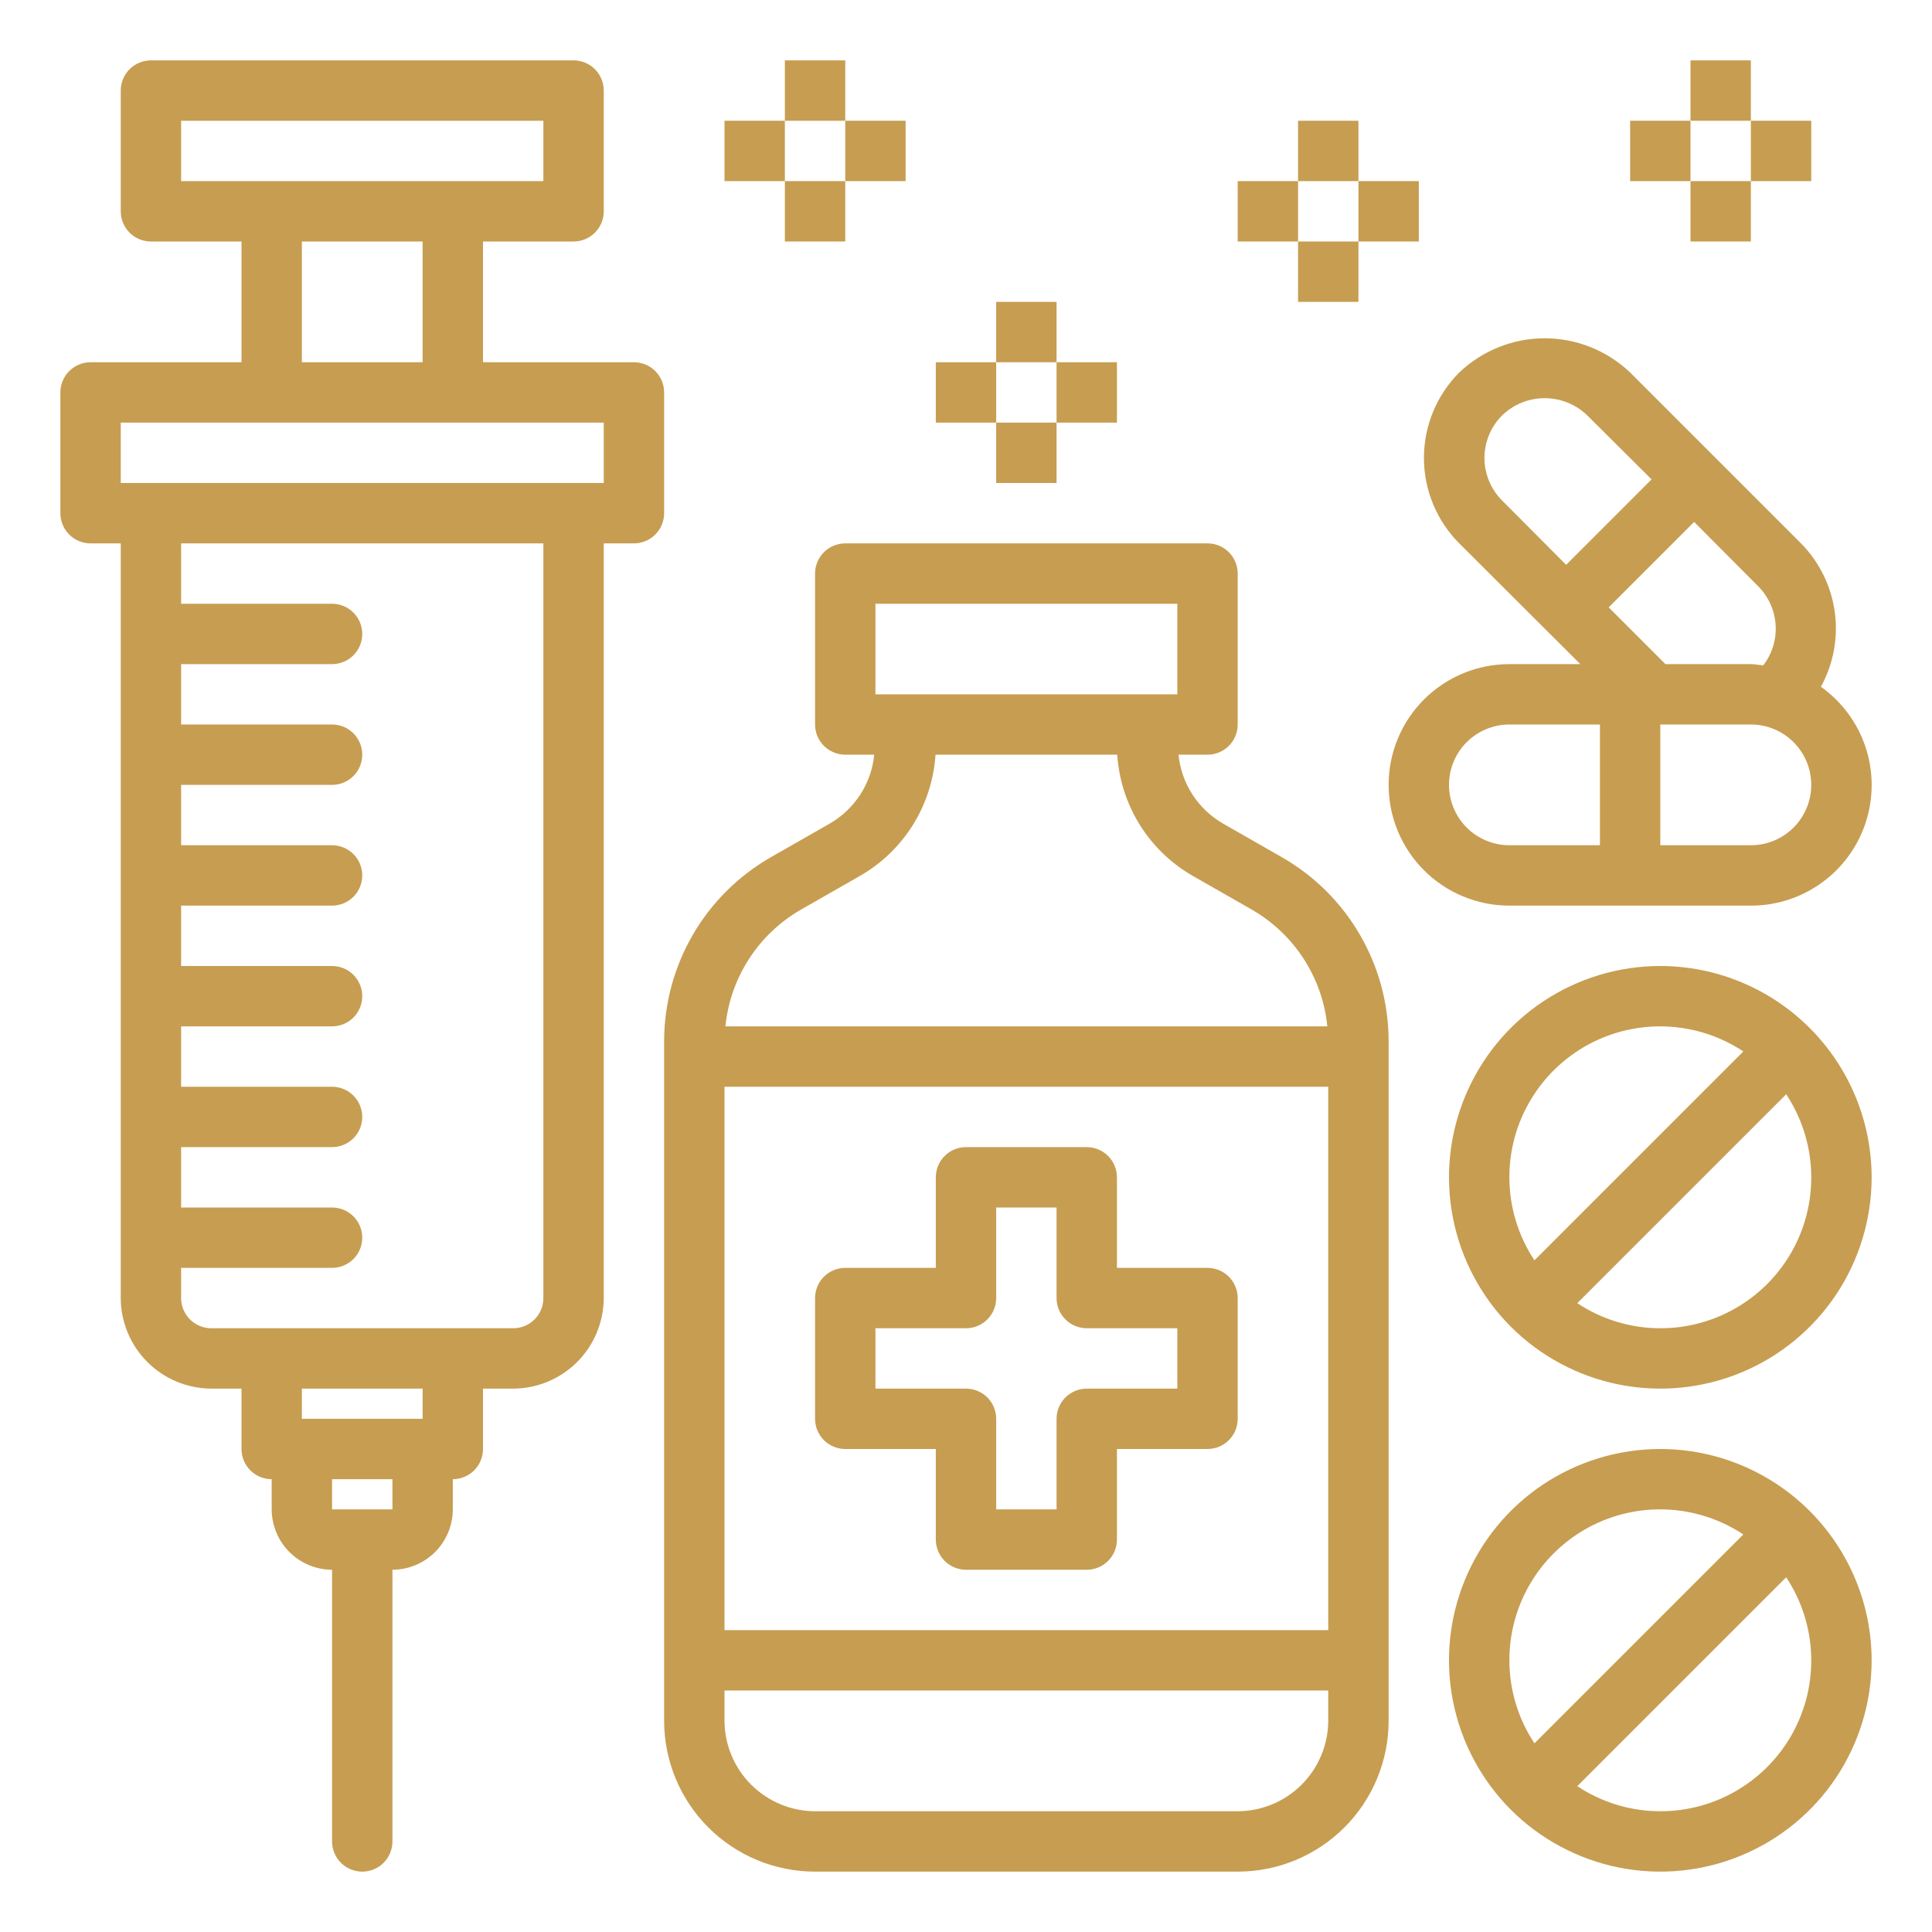
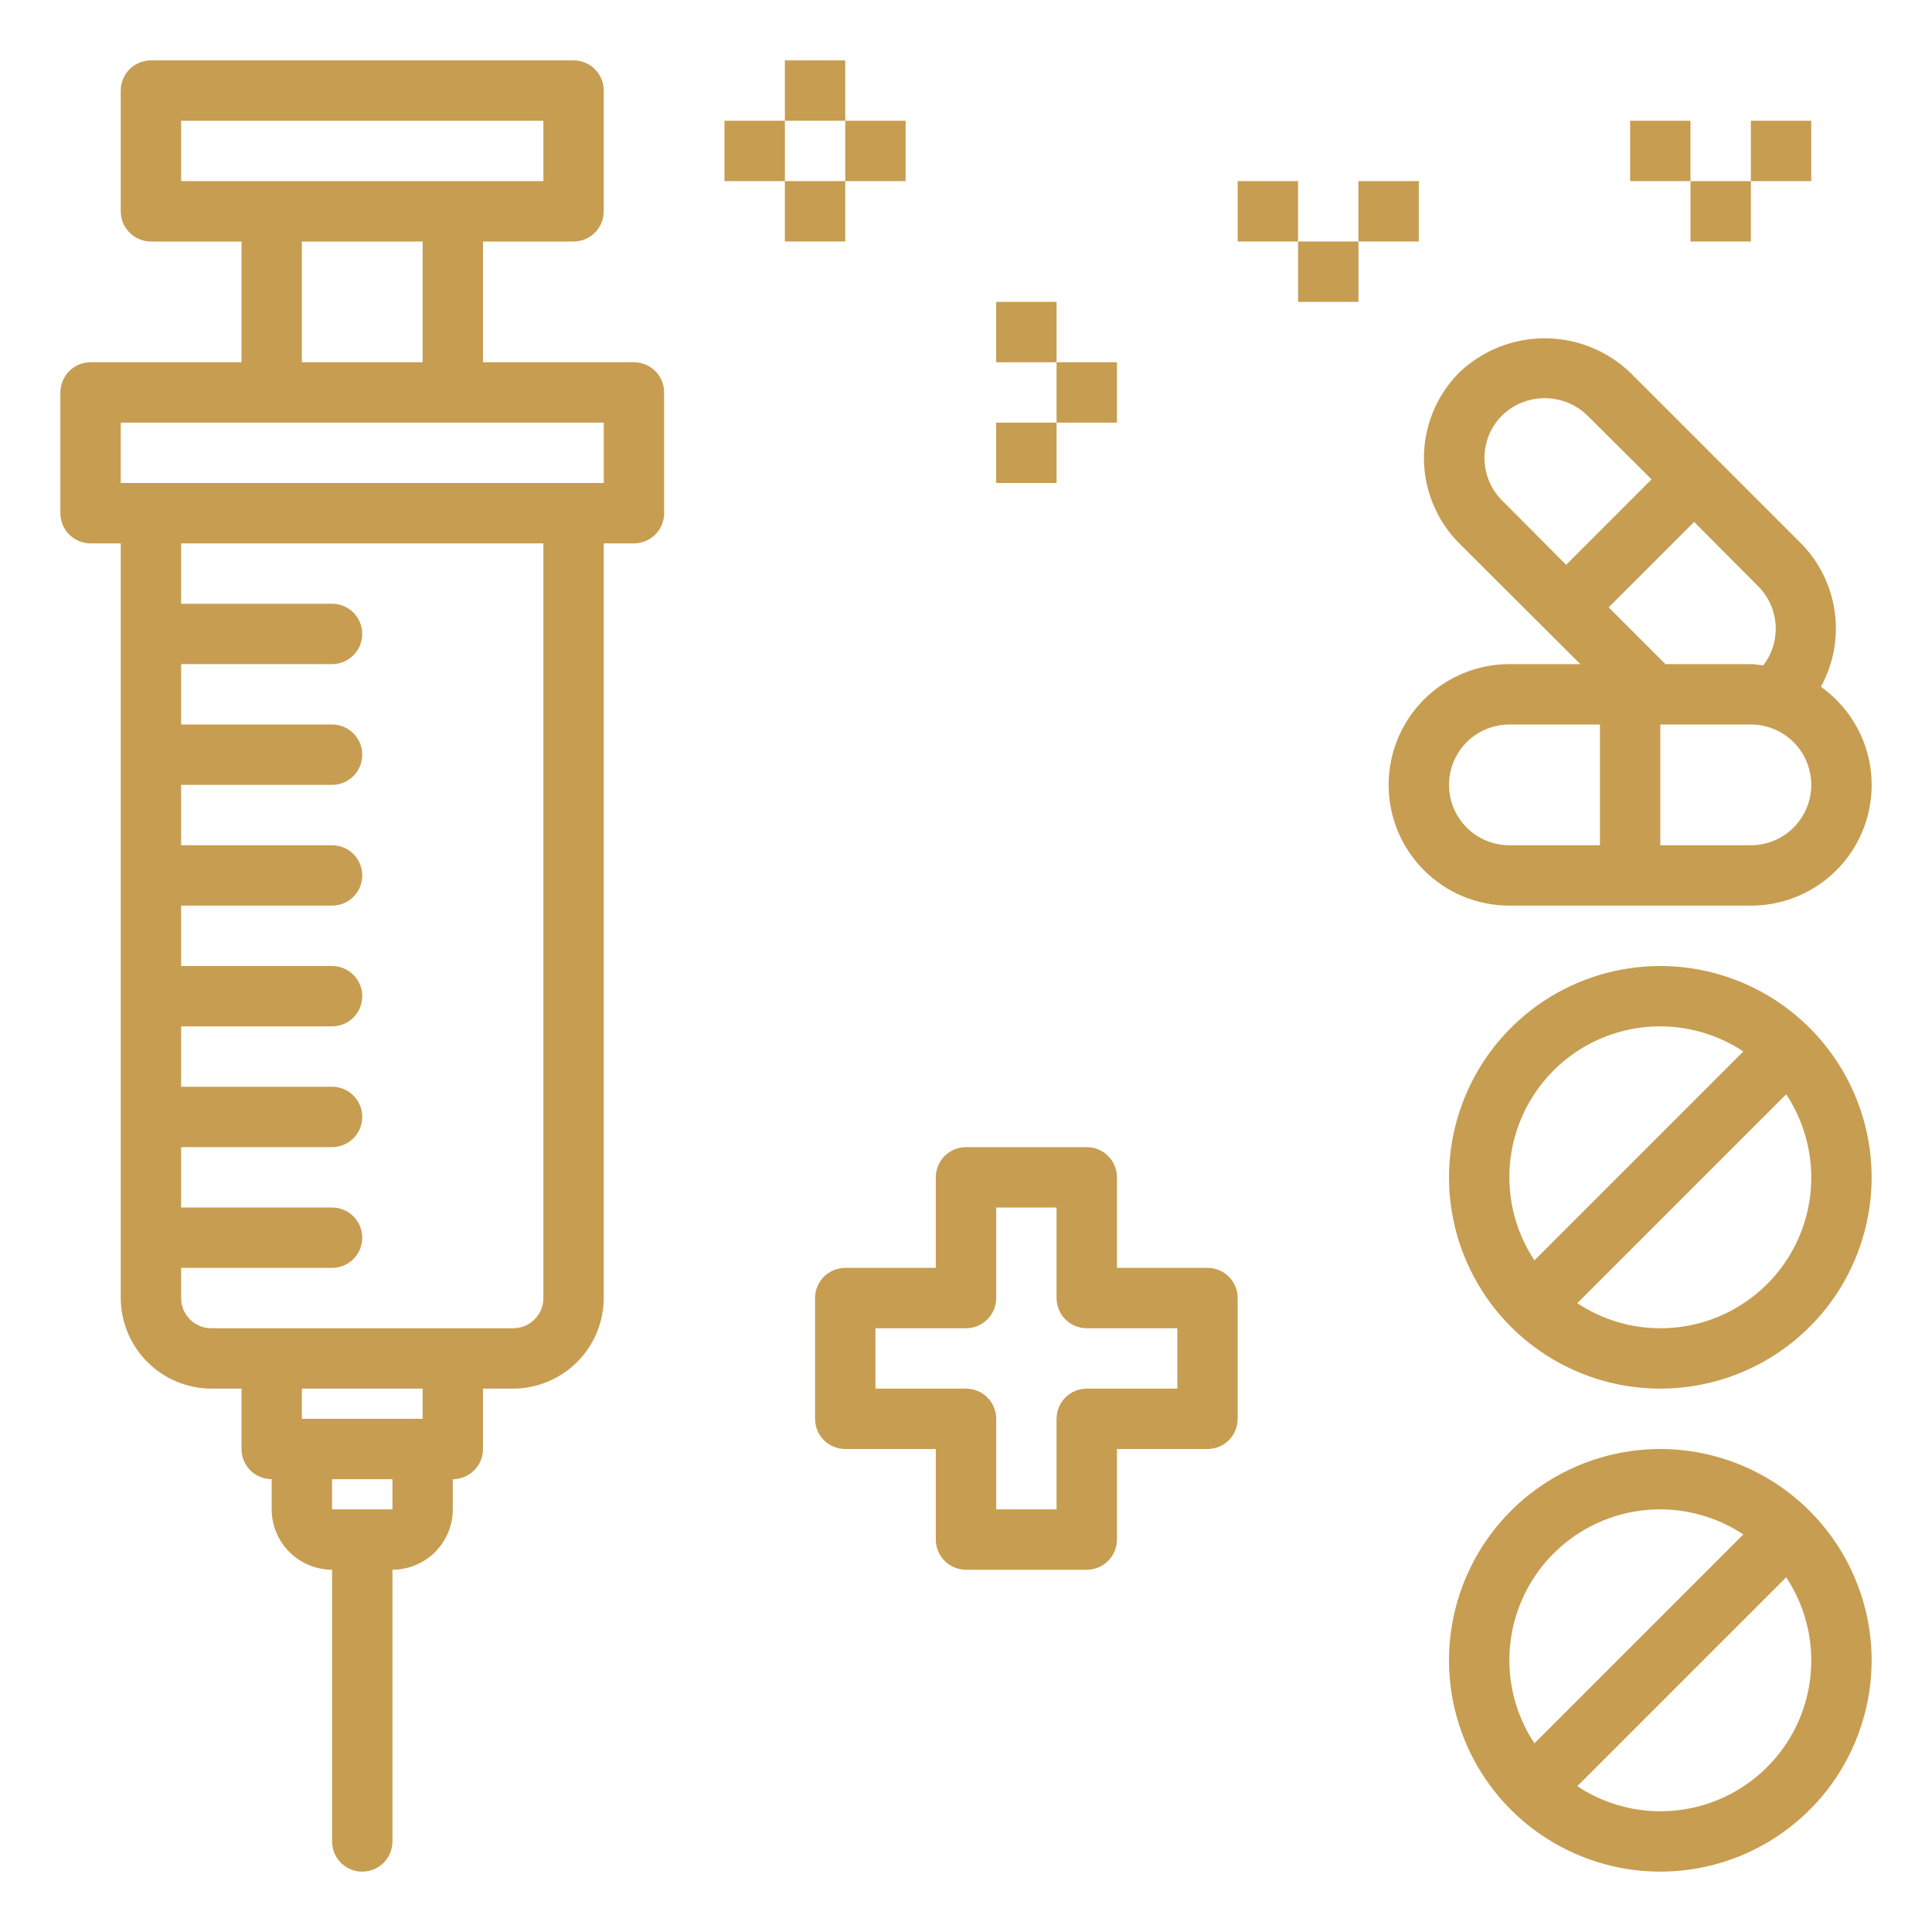
<svg xmlns="http://www.w3.org/2000/svg" width="40" height="40" viewBox="0 0 40 40" fill="none">
  <path d="M25 26.25H23.125V24.375C23.125 24.209 23.059 24.05 22.942 23.933C22.825 23.816 22.666 23.75 22.5 23.75H20C19.834 23.75 19.675 23.816 19.558 23.933C19.441 24.05 19.375 24.209 19.375 24.375V26.25H17.5C17.334 26.25 17.175 26.316 17.058 26.433C16.941 26.55 16.875 26.709 16.875 26.875V29.375C16.875 29.541 16.941 29.7 17.058 29.817C17.175 29.934 17.334 30 17.5 30H19.375V31.875C19.375 32.041 19.441 32.2 19.558 32.317C19.675 32.434 19.834 32.5 20 32.5H22.5C22.666 32.5 22.825 32.434 22.942 32.317C23.059 32.2 23.125 32.041 23.125 31.875V30H25C25.166 30 25.325 29.934 25.442 29.817C25.559 29.7 25.625 29.541 25.625 29.375V26.875C25.625 26.709 25.559 26.55 25.442 26.433C25.325 26.316 25.166 26.25 25 26.25ZM24.375 28.75H22.5C22.334 28.75 22.175 28.816 22.058 28.933C21.941 29.05 21.875 29.209 21.875 29.375V31.25H20.625V29.375C20.625 29.209 20.559 29.05 20.442 28.933C20.325 28.816 20.166 28.75 20 28.75H18.125V27.5H20C20.166 27.5 20.325 27.434 20.442 27.317C20.559 27.2 20.625 27.041 20.625 26.875V25H21.875V26.875C21.875 27.041 21.941 27.2 22.058 27.317C22.175 27.434 22.334 27.5 22.5 27.5H24.375V28.75Z" fill="#C79D51" />
-   <path d="M26.544 17.75L25.319 17.05C25.064 16.902 24.847 16.696 24.687 16.448C24.527 16.201 24.429 15.918 24.4 15.625H25C25.166 15.625 25.325 15.559 25.442 15.442C25.559 15.325 25.625 15.166 25.625 15V11.875C25.625 11.709 25.559 11.55 25.442 11.433C25.325 11.316 25.166 11.25 25 11.25H17.5C17.334 11.25 17.175 11.316 17.058 11.433C16.941 11.55 16.875 11.709 16.875 11.875V15C16.875 15.166 16.941 15.325 17.058 15.442C17.175 15.559 17.334 15.625 17.5 15.625H18.1C18.071 15.918 17.973 16.201 17.813 16.448C17.653 16.696 17.436 16.902 17.181 17.05L15.956 17.75C15.287 18.134 14.731 18.687 14.344 19.354C13.957 20.021 13.752 20.779 13.75 21.55V35.625C13.75 36.454 14.079 37.249 14.665 37.835C15.251 38.421 16.046 38.75 16.875 38.75H25.625C26.454 38.75 27.249 38.421 27.835 37.835C28.421 37.249 28.75 36.454 28.75 35.625V21.55C28.748 20.779 28.544 20.021 28.156 19.354C27.769 18.687 27.213 18.134 26.544 17.75ZM18.125 12.5H24.375V14.375H18.125V12.5ZM16.575 18.837L17.8 18.137C18.249 17.881 18.627 17.517 18.901 17.079C19.174 16.64 19.335 16.141 19.369 15.625H23.131C23.165 16.141 23.326 16.64 23.599 17.079C23.873 17.517 24.251 17.881 24.7 18.137L25.925 18.837C26.357 19.087 26.724 19.436 26.994 19.856C27.265 20.275 27.432 20.753 27.481 21.25H15.019C15.068 20.753 15.235 20.275 15.506 19.856C15.776 19.436 16.143 19.087 16.575 18.837ZM27.5 35.625C27.498 36.122 27.3 36.598 26.949 36.949C26.598 37.3 26.122 37.498 25.625 37.5H16.875C16.378 37.498 15.902 37.3 15.551 36.949C15.2 36.598 15.002 36.122 15 35.625V35H27.5V35.625ZM27.5 33.75H15V22.5H27.5V33.75Z" fill="#C79D51" />
  <path d="M13.125 7.5H10V5H11.875C12.041 5 12.2 4.934 12.317 4.817C12.434 4.7 12.5 4.541 12.5 4.375V1.875C12.5 1.709 12.434 1.55 12.317 1.433C12.2 1.316 12.041 1.25 11.875 1.25H3.125C2.959 1.25 2.8 1.316 2.683 1.433C2.566 1.55 2.5 1.709 2.5 1.875V4.375C2.5 4.541 2.566 4.7 2.683 4.817C2.8 4.934 2.959 5 3.125 5H5V7.5H1.875C1.709 7.5 1.55 7.566 1.433 7.683C1.316 7.8 1.25 7.959 1.25 8.125V10.625C1.25 10.791 1.316 10.95 1.433 11.067C1.55 11.184 1.709 11.25 1.875 11.25H2.5V26.875C2.501 27.372 2.7 27.848 3.051 28.199C3.402 28.55 3.878 28.748 4.375 28.75H5V30C5 30.166 5.066 30.325 5.183 30.442C5.3 30.559 5.459 30.625 5.625 30.625V31.25C5.626 31.581 5.758 31.899 5.992 32.133C6.226 32.367 6.544 32.499 6.875 32.5V38.125C6.875 38.291 6.941 38.45 7.058 38.567C7.175 38.684 7.334 38.75 7.5 38.75C7.666 38.75 7.825 38.684 7.942 38.567C8.059 38.45 8.125 38.291 8.125 38.125V32.5C8.456 32.499 8.774 32.367 9.008 32.133C9.242 31.899 9.374 31.581 9.375 31.25V30.625C9.541 30.625 9.7 30.559 9.817 30.442C9.934 30.325 10 30.166 10 30V28.75H10.625C11.122 28.748 11.598 28.55 11.949 28.199C12.3 27.848 12.498 27.372 12.5 26.875V11.25H13.125C13.291 11.25 13.45 11.184 13.567 11.067C13.684 10.95 13.75 10.791 13.75 10.625V8.125C13.75 7.959 13.684 7.8 13.567 7.683C13.45 7.566 13.291 7.5 13.125 7.5ZM3.75 3.75V2.5H11.25V3.75H3.75ZM8.75 5V7.5H6.25V5H8.75ZM8.125 31.25H6.875V30.625H8.125V31.25ZM8.75 29.375H6.25V28.75H8.75V29.375ZM11.25 26.875C11.25 27.041 11.184 27.2 11.067 27.317C10.95 27.434 10.791 27.5 10.625 27.5H4.375C4.209 27.5 4.05 27.434 3.933 27.317C3.816 27.2 3.75 27.041 3.75 26.875V26.25H6.875C7.041 26.25 7.2 26.184 7.317 26.067C7.434 25.95 7.5 25.791 7.5 25.625C7.5 25.459 7.434 25.3 7.317 25.183C7.2 25.066 7.041 25 6.875 25H3.75V23.75H6.875C7.041 23.75 7.2 23.684 7.317 23.567C7.434 23.45 7.5 23.291 7.5 23.125C7.5 22.959 7.434 22.8 7.317 22.683C7.2 22.566 7.041 22.5 6.875 22.5H3.75V21.25H6.875C7.041 21.25 7.2 21.184 7.317 21.067C7.434 20.95 7.5 20.791 7.5 20.625C7.5 20.459 7.434 20.3 7.317 20.183C7.2 20.066 7.041 20 6.875 20H3.75V18.75H6.875C7.041 18.75 7.2 18.684 7.317 18.567C7.434 18.45 7.5 18.291 7.5 18.125C7.5 17.959 7.434 17.8 7.317 17.683C7.2 17.566 7.041 17.5 6.875 17.5H3.75V16.25H6.875C7.041 16.25 7.2 16.184 7.317 16.067C7.434 15.95 7.5 15.791 7.5 15.625C7.5 15.459 7.434 15.3 7.317 15.183C7.2 15.066 7.041 15 6.875 15H3.75V13.75H6.875C7.041 13.75 7.2 13.684 7.317 13.567C7.434 13.45 7.5 13.291 7.5 13.125C7.5 12.959 7.434 12.8 7.317 12.683C7.2 12.566 7.041 12.5 6.875 12.5H3.75V11.25H11.25V26.875ZM12.5 10H2.5V8.75H12.5V10Z" fill="#C79D51" />
  <path d="M37.7 14.219C37.96 13.745 38.061 13.201 37.986 12.666C37.912 12.131 37.667 11.634 37.288 11.25L33.75 7.712C33.273 7.258 32.64 7.004 31.981 7.004C31.323 7.004 30.689 7.258 30.212 7.712C29.744 8.182 29.481 8.818 29.481 9.481C29.481 10.144 29.744 10.78 30.212 11.25L32.719 13.75H31.25C30.587 13.75 29.951 14.013 29.482 14.482C29.013 14.951 28.75 15.587 28.75 16.25C28.75 16.913 29.013 17.549 29.482 18.018C29.951 18.487 30.587 18.75 31.25 18.75H36.25C36.78 18.751 37.296 18.583 37.724 18.271C38.153 17.959 38.47 17.519 38.632 17.015C38.793 16.51 38.79 15.967 38.623 15.464C38.455 14.962 38.132 14.526 37.7 14.219ZM32.425 11.694L31.1 10.363C30.984 10.247 30.892 10.11 30.829 9.958C30.767 9.807 30.734 9.645 30.734 9.481C30.734 9.318 30.767 9.155 30.829 9.004C30.892 8.853 30.984 8.716 31.1 8.6C31.337 8.371 31.652 8.244 31.981 8.244C32.31 8.244 32.626 8.371 32.862 8.6L34.194 9.925L32.425 11.694ZM33.125 17.5H31.25C30.919 17.5 30.601 17.368 30.366 17.134C30.132 16.899 30 16.581 30 16.25C30 15.918 30.132 15.601 30.366 15.366C30.601 15.132 30.919 15 31.25 15H33.125V17.5ZM35.075 10.806L36.4 12.137C36.614 12.351 36.743 12.635 36.762 12.936C36.782 13.238 36.691 13.536 36.506 13.775C36.419 13.769 36.337 13.75 36.25 13.75H34.481L33.306 12.575L35.075 10.806ZM36.25 17.5H34.375V15H36.25C36.581 15 36.9 15.132 37.134 15.366C37.368 15.601 37.5 15.918 37.5 16.25C37.5 16.581 37.368 16.899 37.134 17.134C36.9 17.368 36.581 17.5 36.25 17.5Z" fill="#C79D51" />
  <path d="M34.375 20C33.51 20 32.664 20.257 31.944 20.737C31.225 21.218 30.664 21.901 30.333 22.701C30.002 23.5 29.915 24.38 30.084 25.229C30.253 26.077 30.67 26.857 31.281 27.469C31.893 28.08 32.673 28.497 33.522 28.666C34.37 28.835 35.25 28.748 36.049 28.417C36.849 28.086 37.532 27.525 38.013 26.806C38.493 26.086 38.75 25.24 38.75 24.375C38.749 23.215 38.287 22.103 37.467 21.283C36.647 20.463 35.535 20.001 34.375 20ZM31.25 24.375C31.249 23.811 31.401 23.256 31.691 22.772C31.98 22.287 32.395 21.89 32.892 21.622C33.389 21.355 33.949 21.227 34.513 21.253C35.077 21.279 35.623 21.457 36.094 21.769L31.769 26.094C31.431 25.584 31.25 24.986 31.25 24.375ZM34.375 27.5C33.764 27.5 33.166 27.319 32.656 26.981L36.981 22.656C37.293 23.127 37.471 23.673 37.497 24.237C37.523 24.801 37.395 25.361 37.128 25.858C36.86 26.355 36.463 26.77 35.978 27.059C35.493 27.349 34.939 27.501 34.375 27.5Z" fill="#C79D51" />
  <path d="M34.375 30C33.51 30 32.664 30.257 31.944 30.737C31.225 31.218 30.664 31.901 30.333 32.701C30.002 33.5 29.915 34.38 30.084 35.228C30.253 36.077 30.67 36.857 31.281 37.469C31.893 38.08 32.673 38.497 33.522 38.666C34.37 38.835 35.25 38.748 36.049 38.417C36.849 38.086 37.532 37.525 38.013 36.806C38.493 36.086 38.75 35.24 38.75 34.375C38.749 33.215 38.287 32.103 37.467 31.283C36.647 30.463 35.535 30.001 34.375 30ZM31.25 34.375C31.249 33.811 31.401 33.257 31.691 32.772C31.98 32.287 32.395 31.89 32.892 31.622C33.389 31.355 33.949 31.227 34.513 31.253C35.077 31.279 35.623 31.457 36.094 31.769L31.769 36.094C31.431 35.584 31.25 34.986 31.25 34.375ZM34.375 37.5C33.764 37.5 33.166 37.319 32.656 36.981L36.981 32.656C37.293 33.127 37.471 33.673 37.497 34.237C37.523 34.801 37.395 35.361 37.128 35.858C36.86 36.355 36.463 36.77 35.978 37.059C35.493 37.349 34.939 37.501 34.375 37.5Z" fill="#C79D51" />
-   <path d="M35 1.25H36.25V2.5H35V1.25Z" fill="#C79D51" />
  <path d="M35 3.75H36.25V5H35V3.75Z" fill="#C79D51" />
  <path d="M33.75 2.5H35V3.75H33.75V2.5Z" fill="#C79D51" />
  <path d="M36.25 2.5H37.5V3.75H36.25V2.5Z" fill="#C79D51" />
  <path d="M20.625 6.25H21.875V7.5H20.625V6.25Z" fill="#C79D51" />
  <path d="M20.625 8.75H21.875V10H20.625V8.75Z" fill="#C79D51" />
-   <path d="M19.375 7.5H20.625V8.75H19.375V7.5Z" fill="#C79D51" />
  <path d="M21.875 7.5H23.125V8.75H21.875V7.5Z" fill="#C79D51" />
  <path d="M16.25 1.25H17.5V2.5H16.25V1.25Z" fill="#C79D51" />
  <path d="M16.25 3.75H17.5V5H16.25V3.75Z" fill="#C79D51" />
  <path d="M15 2.5H16.25V3.75H15V2.5Z" fill="#C79D51" />
  <path d="M17.5 2.5H18.75V3.75H17.5V2.5Z" fill="#C79D51" />
-   <path d="M26.875 2.5H28.125V3.75H26.875V2.5Z" fill="#C79D51" />
  <path d="M26.875 5H28.125V6.25H26.875V5Z" fill="#C79D51" />
  <path d="M25.625 3.75H26.875V5H25.625V3.75Z" fill="#C79D51" />
  <path d="M28.125 3.75H29.375V5H28.125V3.75Z" fill="#C79D51" />
</svg>